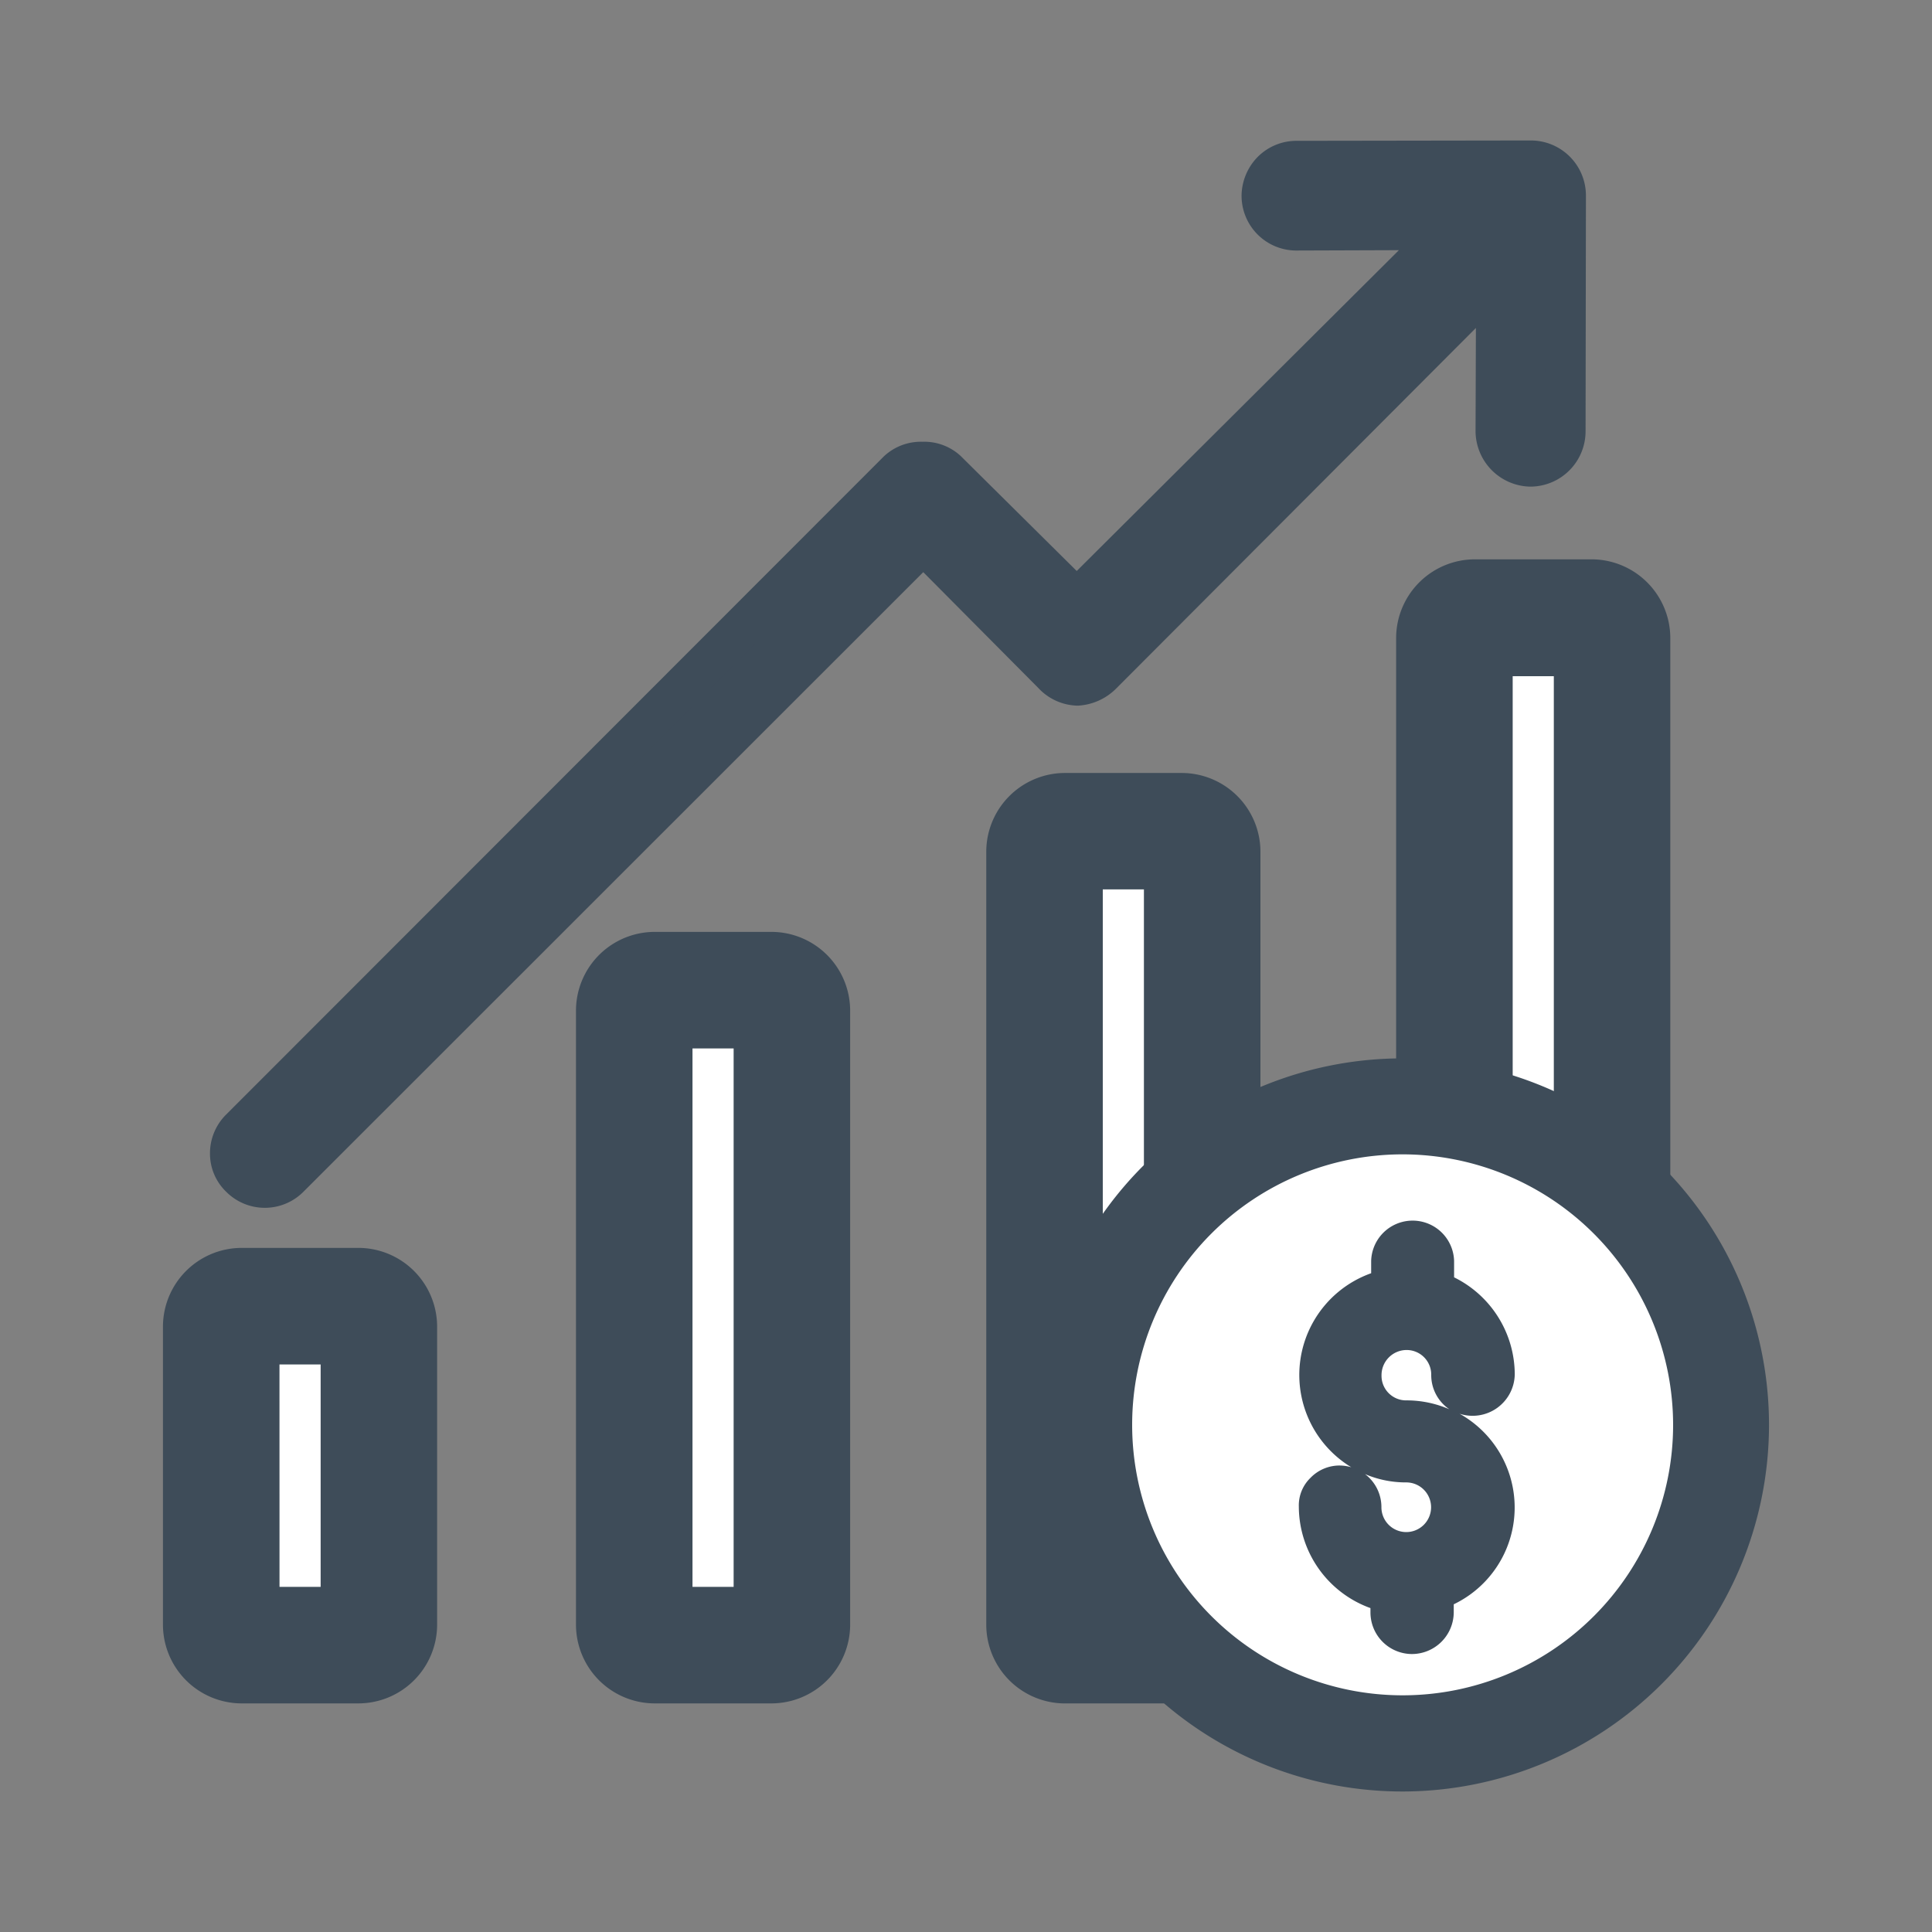
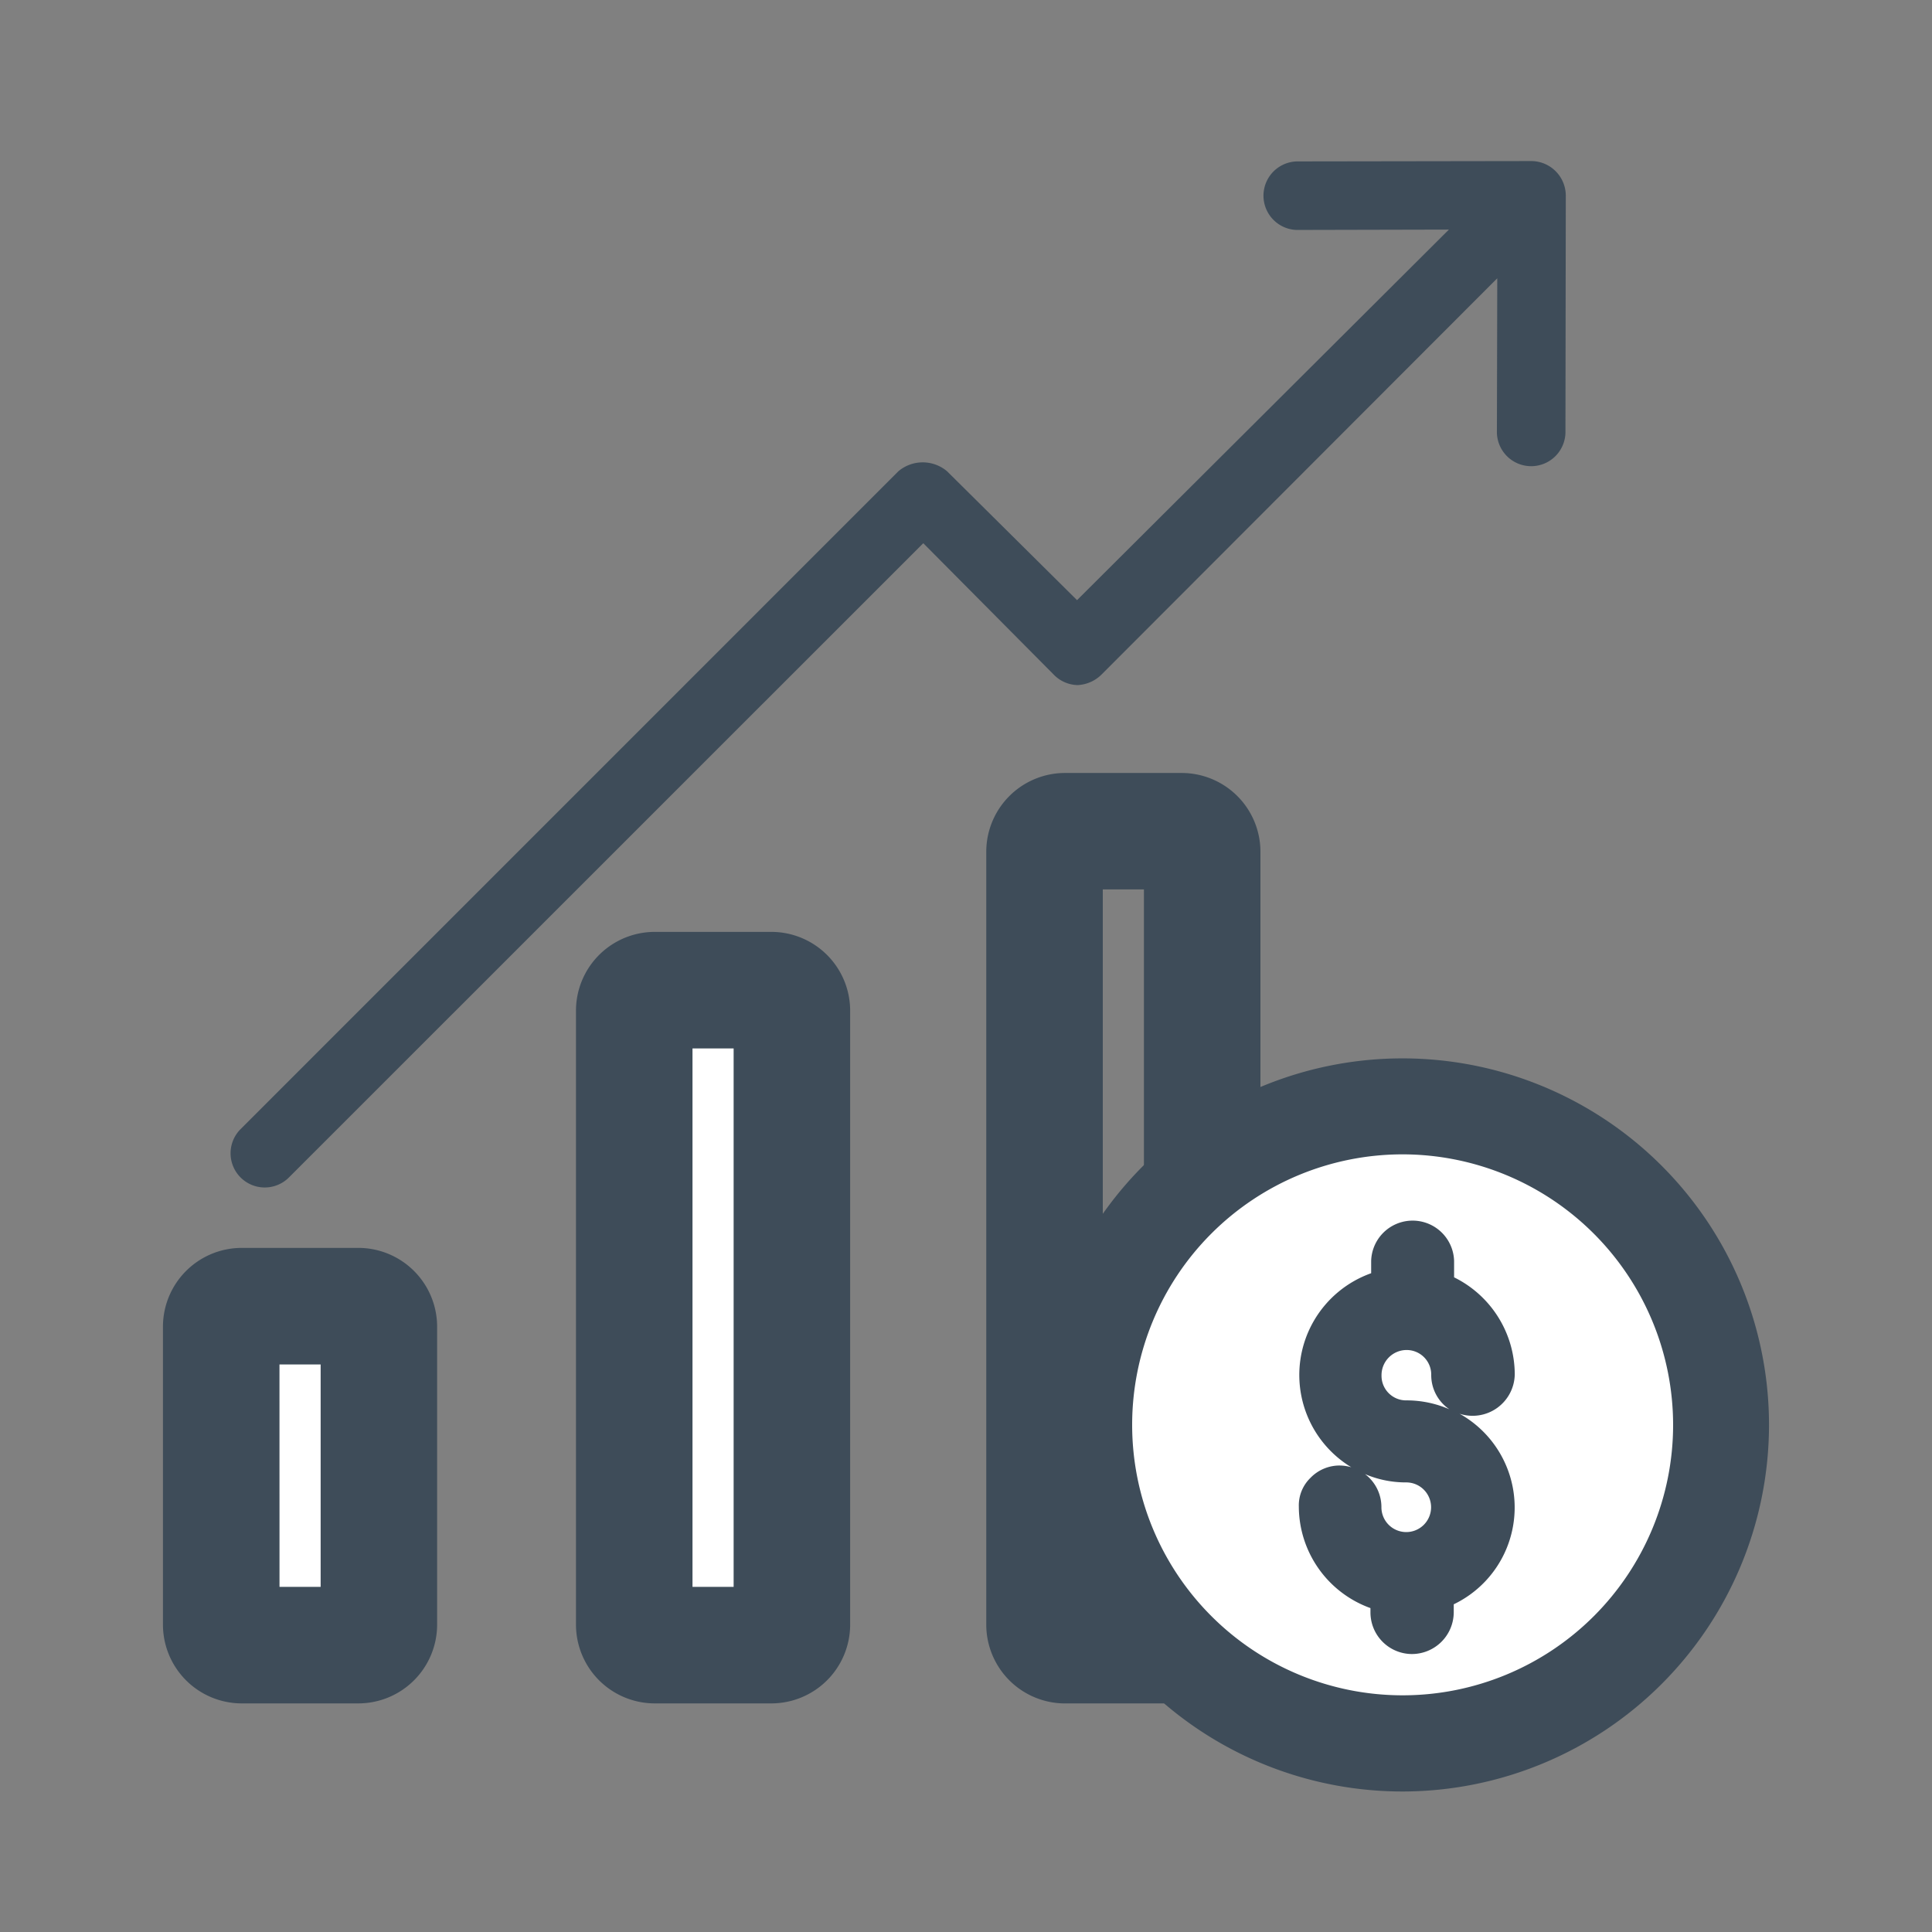
<svg xmlns="http://www.w3.org/2000/svg" width="55" height="55" viewBox="0 0 55 55">
  <rect x="0" y="0" width="55" height="55" fill="#808080" stroke="none" />
  <defs>
    <clipPath id="clip-path">
      <rect id="長方形_8884" data-name="長方形 8884" width="55" height="55" transform="translate(269 1939)" fill="#fff" stroke="#707070" stroke-width="1" />
    </clipPath>
  </defs>
  <g id="マスクグループ_91" data-name="マスクグループ 91" transform="translate(-269 -1939)" clip-path="url(#clip-path)">
    <g id="ico_profits" transform="translate(257.439 1941.8)">
      <g id="グループ_18434" data-name="グループ 18434" transform="translate(17.537 1.2)">
        <g id="グループ_18433" data-name="グループ 18433" transform="translate(0 0)">
          <g id="グループ_18432" data-name="グループ 18432">
            <path id="パス_53027" data-name="パス 53027" d="M72.915,7.2l-6.674.01a.976.976,0,0,0-.02,1.951h.02l4.322-.01L59.977,19.7l-3.7-3.669a1.073,1.073,0,0,0-1.386,0L36.16,34.764a.973.973,0,0,0,1.386,1.366L55.6,18.079l3.7,3.727a.977.977,0,0,0,.693.312,1.037,1.037,0,0,0,.693-.312L71.94,10.537l-.01,4.342a.976.976,0,1,0,1.951,0l.01-6.693A.987.987,0,0,0,72.915,7.2Z" transform="translate(-35.292 -6.615)" fill="#3e4c59" />
-             <path id="パス_53028" data-name="パス 53028" d="M31.461,31.584a1.55,1.55,0,0,1-1.1-.459,1.505,1.505,0,0,1-.459-1.083,1.549,1.549,0,0,1,.459-1.112L49.092,10.186a1.541,1.541,0,0,1,1.093-.41,1.525,1.525,0,0,1,1.093.41l.01.01,3.288,3.259,9.172-9.133-2.927.01h-.01a1.559,1.559,0,0,1-1.542-1.581,1.6,1.6,0,0,1,.468-1.093,1.557,1.557,0,0,1,1.1-.449l6.674-.01a1.568,1.568,0,0,1,1.561,1.571l-.01,6.693a1.576,1.576,0,0,1-1.551,1.59h-.039a1.587,1.587,0,0,1-1.542-1.59l.01-2.927L55.7,16.8a1.659,1.659,0,0,1-1.083.488h-.039a1.57,1.57,0,0,1-1.093-.5l-3.278-3.3L32.564,31.125A1.55,1.55,0,0,1,31.461,31.584ZM49.9,11.035,31.178,29.759a.385.385,0,0,0-.117.273.354.354,0,0,0,.107.254.391.391,0,0,0,.283.117.425.425,0,0,0,.283-.107L50.2,11.835,54.332,16a.387.387,0,0,0,.254.117.512.512,0,0,0,.283-.137L67.133,3.708l-.01,5.757a.419.419,0,0,0,.4.42.409.409,0,0,0,.381-.42l.01-6.693a.4.4,0,0,0-.39-.4l-6.684.01h-.01a.421.421,0,0,0-.273.107.391.391,0,0,0-.117.283.4.4,0,0,0,.39.39h.01l5.747-.01-12,11.962-4.108-4.078a.361.361,0,0,0-.263-.088h-.039A.417.417,0,0,0,49.9,11.035Z" transform="translate(-29.9 -1.2)" fill="#3e4c59" />
          </g>
        </g>
      </g>
      <g id="グループ_18435" data-name="グループ 18435" transform="translate(51.306 13.123)">
-         <path id="パス_53029" data-name="パス 53029" d="M396.9,163.222h-3.317a.587.587,0,0,1-.585-.585V140.985a.587.587,0,0,1,.585-.585H396.9a.587.587,0,0,1,.585.585v21.651A.581.581,0,0,1,396.9,163.222Z" transform="translate(-391.341 -138.741)" fill="#fff" />
-         <path id="パス_53030" data-name="パス 53030" d="M381.562,149.539h-3.317A2.244,2.244,0,0,1,376,147.3V125.644a2.244,2.244,0,0,1,2.244-2.244h3.317a2.244,2.244,0,0,1,2.244,2.244V147.3A2.244,2.244,0,0,1,381.562,149.539Zm-2.244-3.317h1.171V126.727h-1.171Z" transform="translate(-376 -123.4)" fill="#3e4c59" />
-       </g>
+         </g>
      <g id="グループ_18436" data-name="グループ 18436" transform="translate(39.637 19.202)">
-         <path id="パス_53031" data-name="パス 53031" d="M277.3,225.873h-3.317a.587.587,0,0,1-.585-.585v-22a.587.587,0,0,1,.585-.585H277.3a.587.587,0,0,1,.585.585v22A.581.581,0,0,1,277.3,225.873Z" transform="translate(-271.741 -201.041)" fill="#fff" />
        <path id="パス_53032" data-name="パス 53032" d="M261.962,212.191h-3.317a2.244,2.244,0,0,1-2.244-2.244v-22a2.244,2.244,0,0,1,2.244-2.244h3.317a2.244,2.244,0,0,1,2.244,2.244v22A2.251,2.251,0,0,1,261.962,212.191Zm-2.244-3.317h1.171V189.017h-1.171Z" transform="translate(-256.4 -185.7)" fill="#3e4c59" />
      </g>
      <g id="グループ_18437" data-name="グループ 18437" transform="translate(27.957 23.729)">
        <path id="パス_53033" data-name="パス 53033" d="M157.6,267.746h-3.317a.587.587,0,0,1-.585-.585V249.685a.587.587,0,0,1,.585-.585H157.6a.587.587,0,0,1,.585.585V267.16A.581.581,0,0,1,157.6,267.746Z" transform="translate(-152.041 -247.441)" fill="#fff" />
        <path id="パス_53034" data-name="パス 53034" d="M142.262,254.063h-3.317a2.244,2.244,0,0,1-2.244-2.244V234.344a2.244,2.244,0,0,1,2.244-2.244h3.317a2.244,2.244,0,0,1,2.244,2.244v17.475A2.244,2.244,0,0,1,142.262,254.063Zm-2.244-3.317h1.171V235.417h-1.171Z" transform="translate(-136.7 -232.1)" fill="#3e4c59" />
      </g>
      <g id="グループ_18438" data-name="グループ 18438" transform="translate(16.2 32.725)">
        <path id="パス_53035" data-name="パス 53035" d="M37.1,350.95H33.785a.587.587,0,0,1-.585-.585v-8.479a.587.587,0,0,1,.585-.585H37.1a.587.587,0,0,1,.585.585v8.479A.581.581,0,0,1,37.1,350.95Z" transform="translate(-31.541 -339.641)" fill="#fff" />
        <path id="パス_53036" data-name="パス 53036" d="M21.762,337.267H18.444a2.244,2.244,0,0,1-2.244-2.244v-8.479a2.244,2.244,0,0,1,2.244-2.244h3.317a2.244,2.244,0,0,1,2.244,2.244v8.479A2.244,2.244,0,0,1,21.762,337.267Zm-2.244-3.317h1.171v-6.332H19.517Z" transform="translate(-16.2 -324.3)" fill="#3e4c59" />
      </g>
      <g id="グループ_18439" data-name="グループ 18439" transform="translate(41.061 27.33)">
        <circle id="楕円形_18903" data-name="楕円形 18903" cx="9.064" cy="9.064" r="9.064" transform="translate(1.366 1.376)" fill="#fff" />
        <path id="パス_53037" data-name="パス 53037" d="M281.43,289.87a10.435,10.435,0,1,1,10.43-10.43A10.442,10.442,0,0,1,281.43,289.87Zm0-18.138a7.7,7.7,0,1,0,7.7,7.7A7.708,7.708,0,0,0,281.43,271.732Z" transform="translate(-271 -269)" fill="#3e4c59" />
      </g>
      <g id="グループ_18442" data-name="グループ 18442" transform="translate(48.535 31.915)">
        <g id="グループ_18441" data-name="グループ 18441">
          <g id="グループ_18440" data-name="グループ 18440">
            <path id="パス_53038" data-name="パス 53038" d="M353.821,324.732a1.059,1.059,0,1,1,1.044-1.064.844.844,0,0,0,1.688,0,2.721,2.721,0,0,0-1.727-2.537v-.693a.839.839,0,0,0-1.678,0v.6a2.722,2.722,0,0,0-1.951,3.317,2.693,2.693,0,0,0,2.615,2.039,1.049,1.049,0,1,1-1.054,1.044.845.845,0,0,0-.839-.839.814.814,0,0,0-.82.829v.01a2.735,2.735,0,0,0,2.039,2.634v.381a.839.839,0,0,0,1.678,0v-.478a2.718,2.718,0,0,0-1-5.249Z" transform="translate(-350.756 -319.249)" fill="#3e4c59" />
            <path id="パス_53039" data-name="パス 53039" d="M350.815,328.372a1.185,1.185,0,0,1-1.181-1.181v-.127a3.082,3.082,0,0,1-2.039-2.878v-.01a1.089,1.089,0,0,1,.332-.82,1.151,1.151,0,0,1,.829-.351,1.24,1.24,0,0,1,.332.049,3.071,3.071,0,0,1-1.054-4.186,3.079,3.079,0,0,1,1.62-1.337v-.351a1.181,1.181,0,0,1,2.361,0v.468a3.09,3.09,0,0,1,1.727,2.761,1.2,1.2,0,0,1-1.571,1.122,3.056,3.056,0,0,1-.166,5.425v.234A1.193,1.193,0,0,1,350.815,328.372Zm-2.049-4.674a.443.443,0,0,0-.342.146.471.471,0,0,0-.137.341v.01a2.4,2.4,0,0,0,1.786,2.3l.254.068v.644a.5.5,0,1,0,1,0v-.693l.215-.088a2.38,2.38,0,0,0-.868-4.6,1.4,1.4,0,1,1,1.376-1.405.5.5,0,0,0,1,0,2.393,2.393,0,0,0-1.512-2.215l-.215-.088V317.2a.5.5,0,1,0-1,0v.868l-.254.068a2.352,2.352,0,0,0-1.454,1.093,2.384,2.384,0,0,0-.254,1.805,2.348,2.348,0,0,0,2.283,1.786,1.39,1.39,0,1,1-1.4,1.386A.488.488,0,0,0,348.766,323.7Zm.712-.449a1.178,1.178,0,0,1,.468.937.707.707,0,1,0,.712-.7A2.965,2.965,0,0,1,349.478,323.249Zm1.171-3.532a.716.716,0,0,0-.7.722.7.7,0,0,0,.712.712,3.034,3.034,0,0,1,1.22.254,1.175,1.175,0,0,1-.517-.976A.7.7,0,0,0,350.649,319.717Z" transform="translate(-347.594 -316)" fill="#3e4c59" />
          </g>
        </g>
      </g>
    </g>
  </g>
</svg>